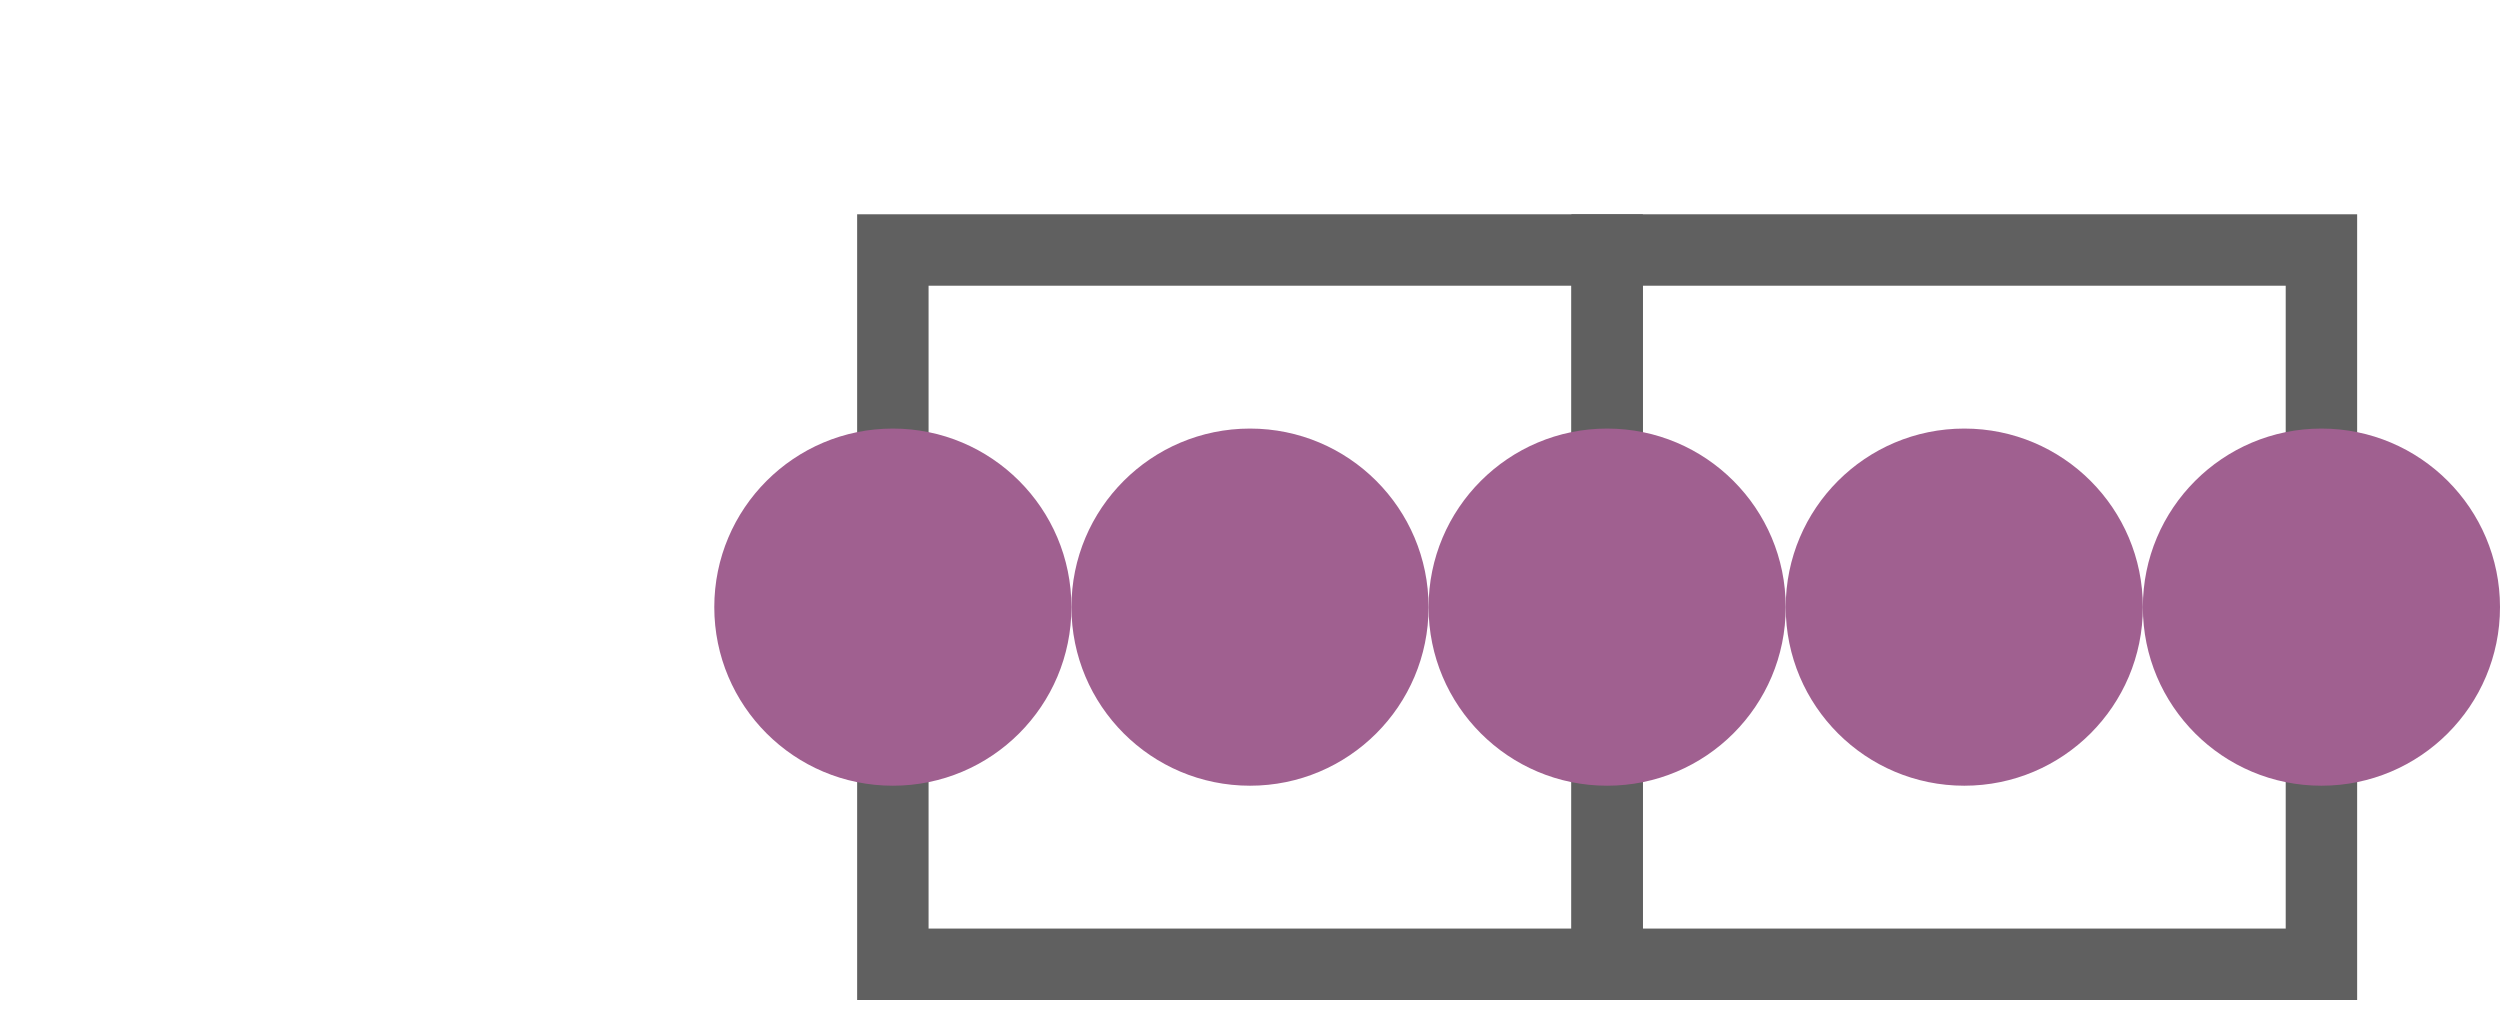
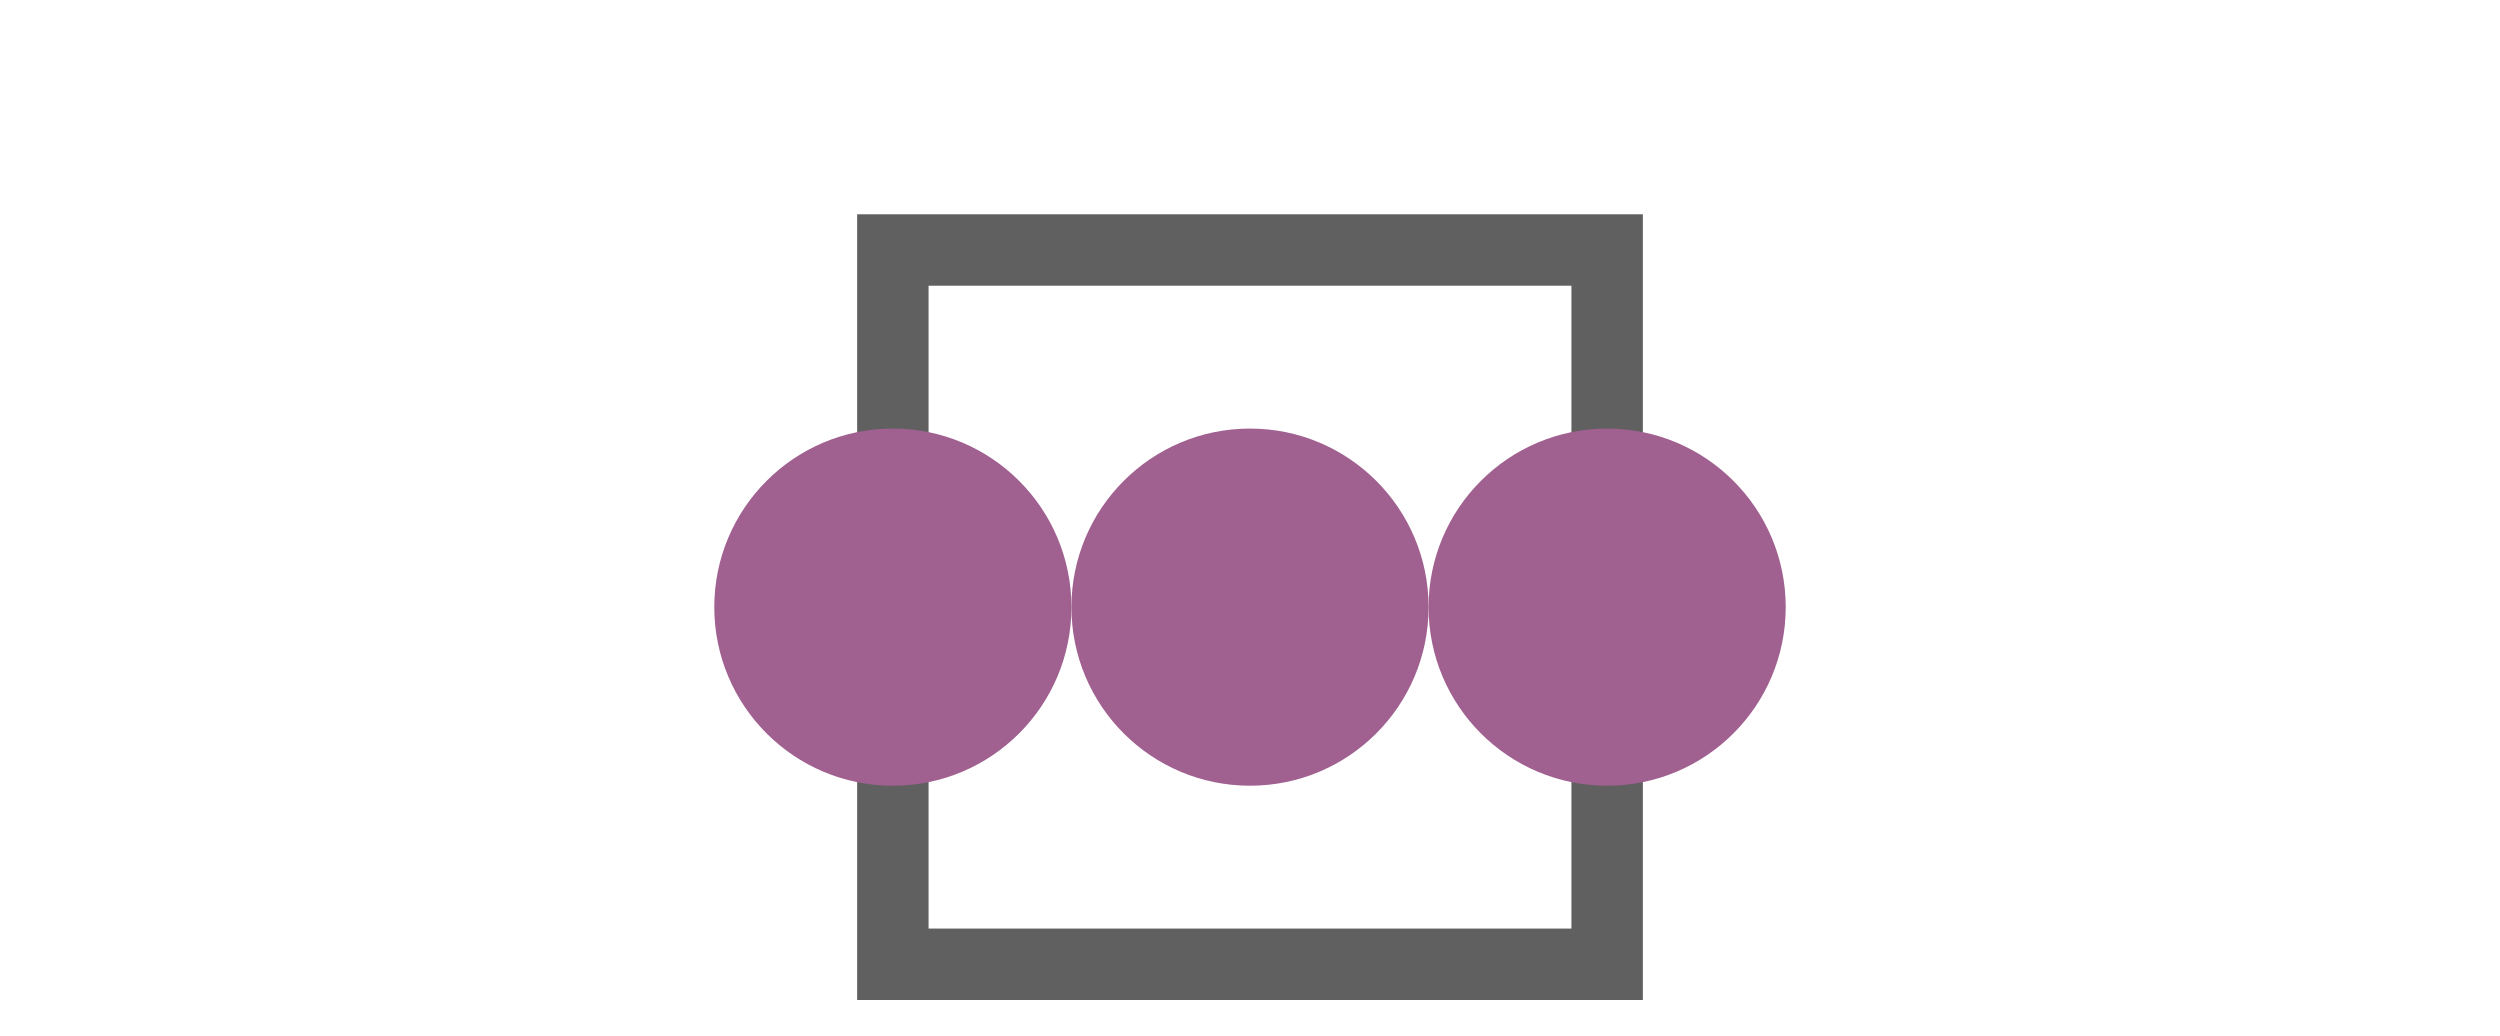
<svg xmlns="http://www.w3.org/2000/svg" xml:space="preserve" version="1.1" text-rendering="geometricPrecision" style="overflow:hidden;" width="70" height="29" viewBox="-50 -70 700 290">
  <g style="opacity:1;stroke-width:20;stroke:#606060;fill:#A06090">
    <rect x="200" y="0" width="200" height="200" fill="none" />
-     <rect x="400" y="0" width="200" height="200" fill="none" />
    <circle cx="200" cy="100" r="50" stroke="none" />
    <circle cx="300" cy="100" r="50" stroke="none" />
    <circle cx="400" cy="100" r="50" stroke="none" />
-     <circle cx="500" cy="100" r="50" stroke="none" />
-     <circle cx="600" cy="100" r="50" stroke="none" />
  </g>
</svg>